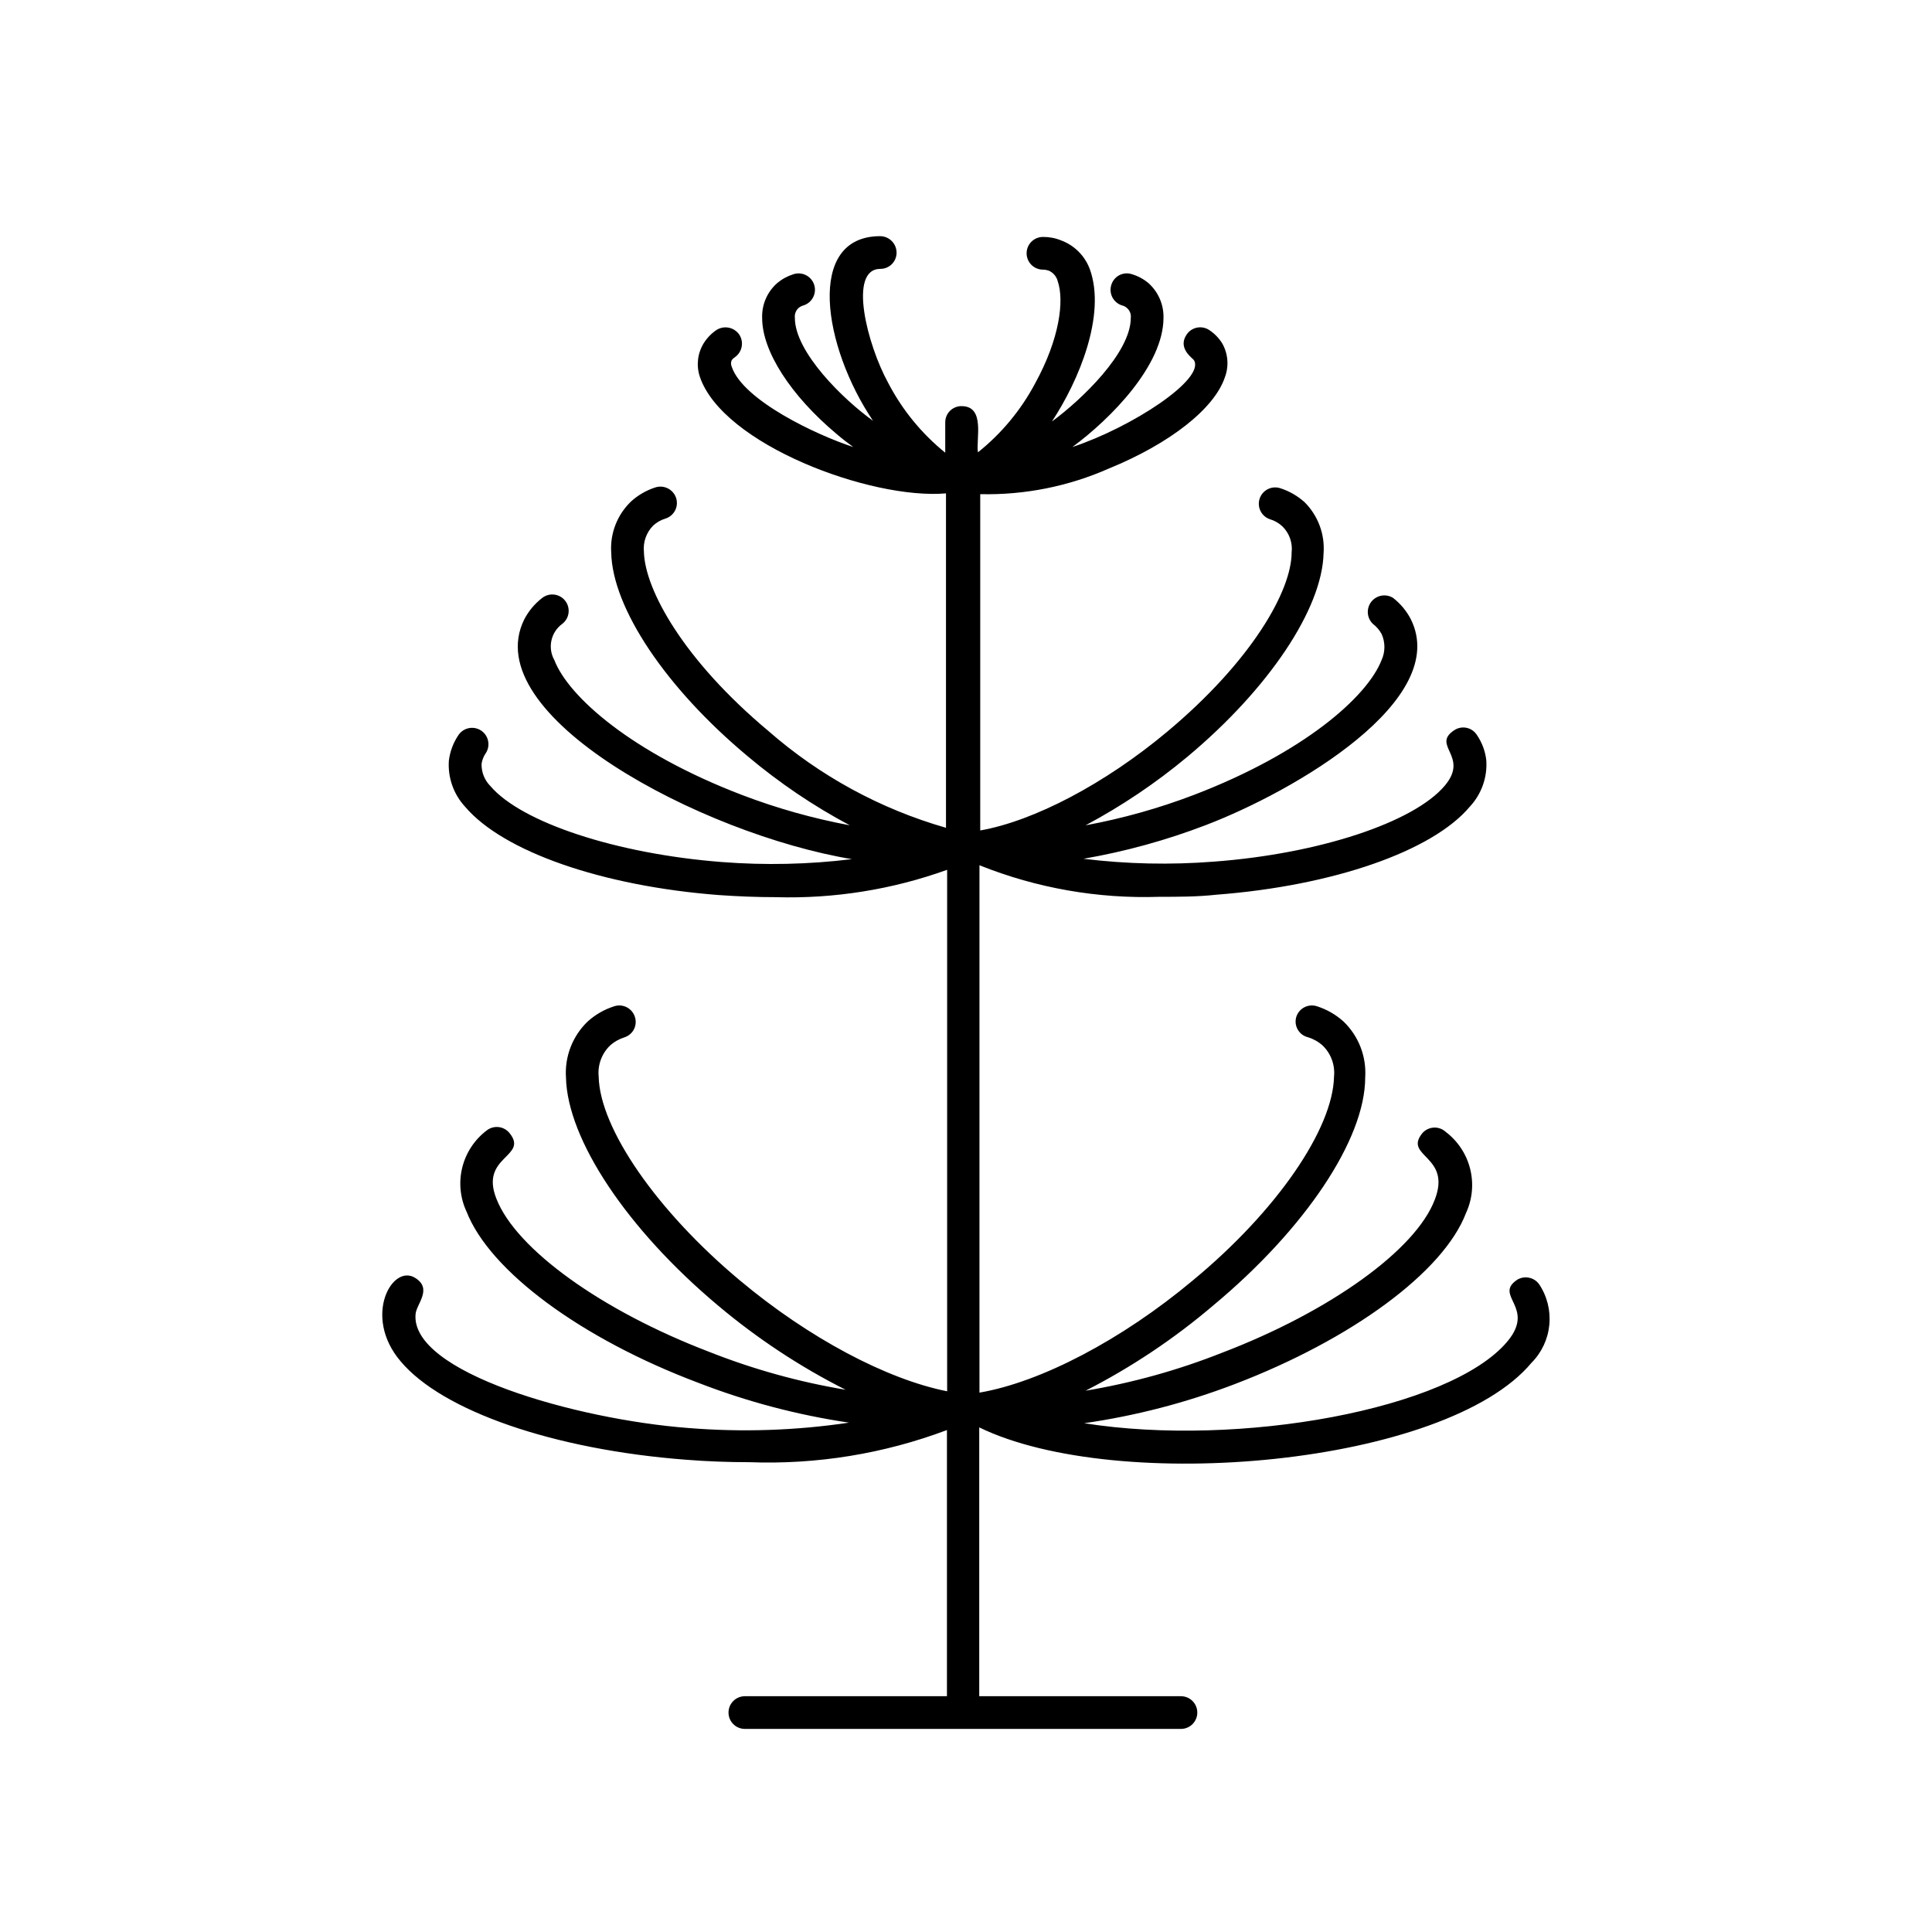
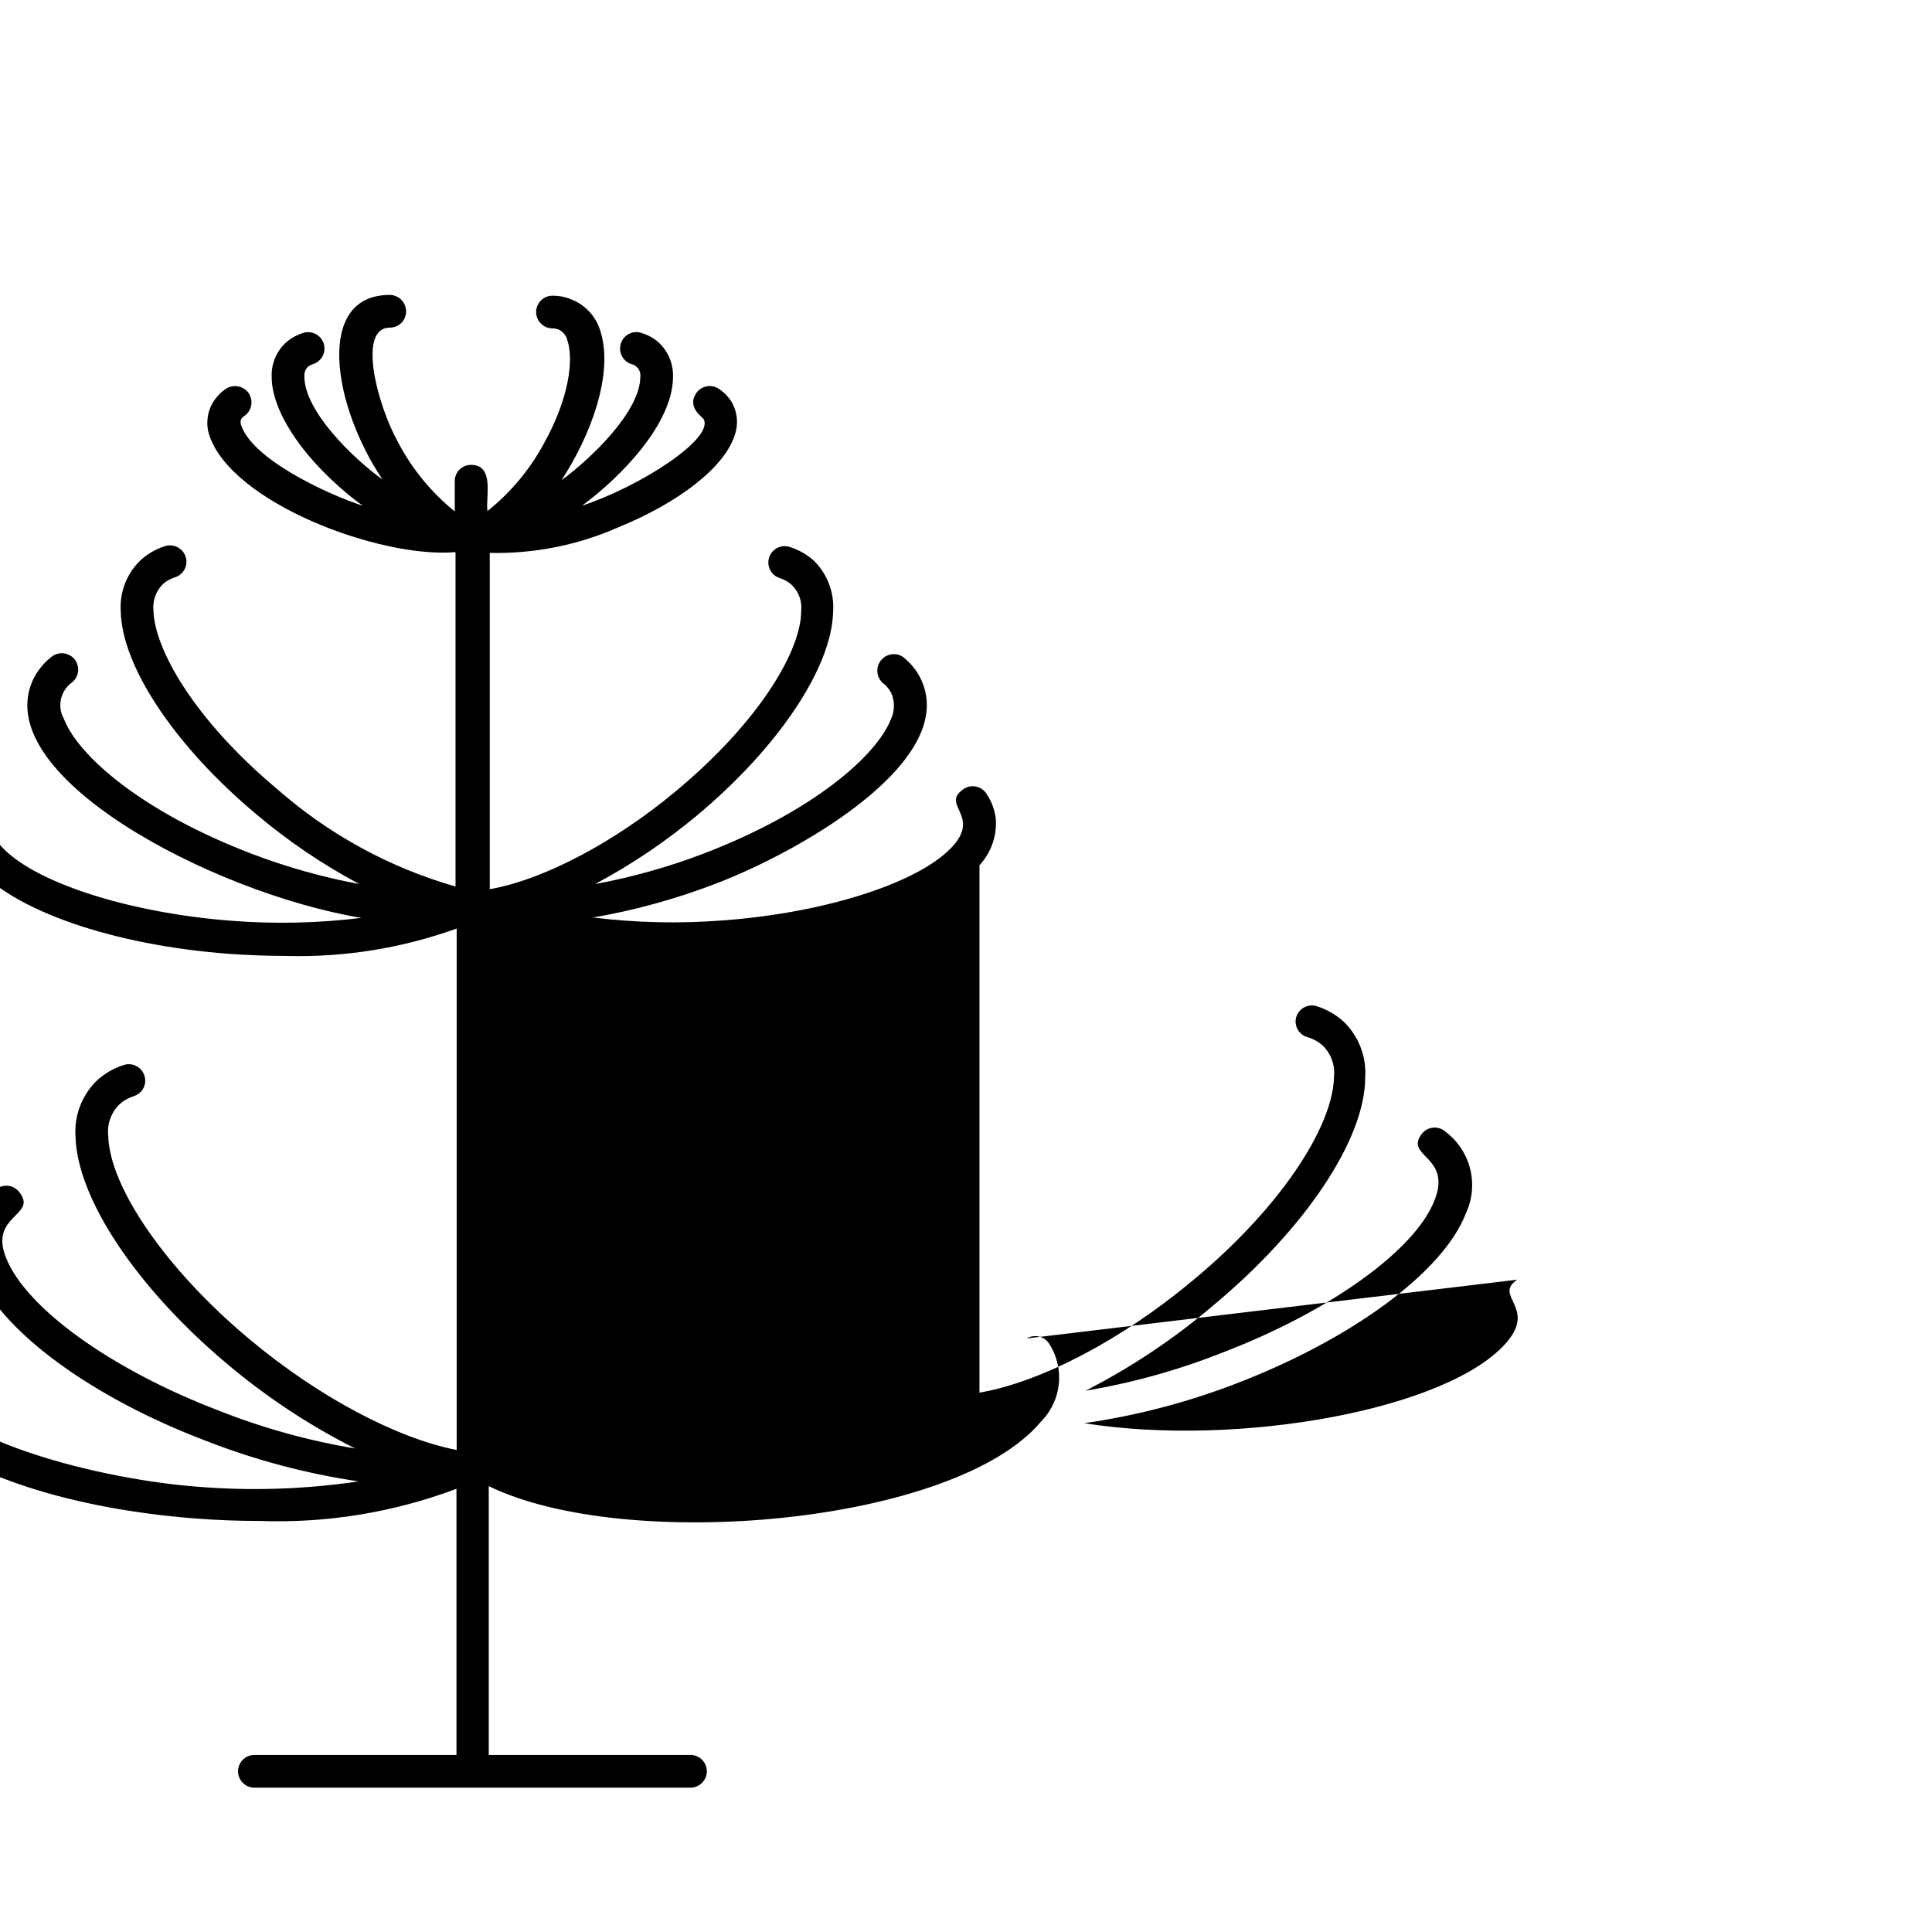
<svg xmlns="http://www.w3.org/2000/svg" fill="#000000" width="800px" height="800px" version="1.1" viewBox="144 144 512 512">
-   <path d="m546.1 483.13c-6.449 4.281 5.039 7.254-2.672 16.426-15.113 17.938-71.039 28.113-112.1 21.613l0.004-0.004c13.609-1.957 26.957-5.422 39.801-10.328 31.137-11.891 55.418-29.773 61.363-45.344 1.695-3.656 2.09-7.781 1.117-11.695-0.969-3.914-3.25-7.375-6.457-9.816-0.863-0.805-2.019-1.223-3.199-1.156-1.18 0.066-2.281 0.613-3.047 1.508-5.039 6.246 7.859 5.894 3.324 17.582-5.039 13.352-27.859 29.676-56.324 40.559h-0.004c-11.684 4.629-23.824 8.008-36.223 10.078 12.109-6.184 23.453-13.758 33.805-22.57 24.234-20.152 40.305-43.984 40.305-60.457 0.363-5.543-1.738-10.965-5.742-14.812-2.023-1.828-4.41-3.199-7.004-4.031-1.086-0.367-2.277-0.289-3.309 0.223-1.031 0.512-1.812 1.41-2.18 2.496-0.371 1.145-0.242 2.391 0.352 3.434 0.594 1.047 1.598 1.793 2.769 2.059 1.441 0.449 2.766 1.203 3.879 2.219 2.188 2.141 3.281 5.164 2.973 8.211-0.301 13.855-15.113 35.57-37.434 54.008-18.844 15.77-40.305 26.953-56.527 29.727v-139.76c15.137 6.062 31.367 8.91 47.66 8.363 5.039 0 10.078 0 15.113-0.555 30.934-2.367 57.332-11.539 67.207-23.375h0.004c3.07-3.312 4.637-7.742 4.332-12.246-0.27-2.422-1.137-4.742-2.519-6.75-0.625-0.965-1.613-1.637-2.742-1.863-1.129-0.227-2.301 0.008-3.254 0.656-6.144 4.082 4.082 6.852-2.469 14.66-8.211 9.773-33.402 18.086-61.211 20.152-11.516 0.902-23.094 0.648-34.562-0.758 11.062-1.914 21.914-4.898 32.395-8.914 23.73-9.07 64.992-33.203 54.363-54.562-1.133-2.199-2.734-4.125-4.688-5.644-1.898-1.195-4.391-0.766-5.777 1-1.387 1.762-1.219 4.289 0.387 5.852 0.949 0.723 1.738 1.629 2.32 2.672 1.008 2.207 1.008 4.742 0 6.953-3.828 9.773-20.656 24.586-49.727 35.719-9.309 3.551-18.922 6.246-28.719 8.059 9.578-5.113 18.609-11.188 26.953-18.137 21.613-18.035 35.77-39.246 36.125-53.957 0.383-5.035-1.461-9.988-5.039-13.551-1.852-1.66-4.031-2.914-6.398-3.68-1.09-0.367-2.277-0.285-3.309 0.223-1.031 0.512-1.816 1.41-2.184 2.5-0.766 2.266 0.453 4.727 2.723 5.488 1.219 0.359 2.34 1 3.273 1.867 1.863 1.805 2.777 4.375 2.469 6.953 0 10.078-10.531 28.719-33 47.508-16.523 13.805-35.266 23.629-49.523 26.148v-89.125c11.73 0.27 23.379-2.055 34.109-6.801 16.172-6.602 27.961-15.871 30.73-24.184 1.109-2.945 0.852-6.231-0.707-8.969-0.871-1.41-2.039-2.613-3.426-3.527-1.977-1.324-4.652-0.809-5.992 1.16-2.519 3.68 1.613 6.297 1.914 6.801 3.125 5.039-16.523 17.836-32.195 23.023 10.328-7.609 24.082-21.715 24.133-34.16v0.004c0.109-3.551-1.367-6.969-4.031-9.32-1.273-1.055-2.746-1.844-4.332-2.316-1.09-0.367-2.277-0.277-3.301 0.242-1.023 0.523-1.793 1.434-2.141 2.527-0.363 1.094-0.277 2.293 0.242 3.324 0.52 1.027 1.43 1.809 2.531 2.168 0.508 0.105 0.977 0.352 1.359 0.703 0.754 0.652 1.129 1.633 1.008 2.621 0 9.168-12.949 21.613-20.906 27.457 7.254-10.984 14.359-28.312 10.078-40.305h-0.004c-1.293-3.57-4.094-6.391-7.66-7.707-1.52-0.617-3.144-0.922-4.785-0.906-2.391 0-4.332 1.938-4.332 4.332 0 2.391 1.941 4.332 4.332 4.332 0.551 0.012 1.094 0.113 1.613 0.301 1.164 0.539 2.016 1.578 2.316 2.824 1.715 5.039 0.555 15.113-6.047 27.105-3.746 7.027-8.891 13.215-15.113 18.188-0.555-3.477 2.016-12.242-4.332-12.242v-0.004c-1.152-0.012-2.262 0.441-3.078 1.254-0.816 0.816-1.27 1.926-1.254 3.082v8.008c-6.254-5.059-11.402-11.352-15.113-18.488-5.543-10.078-10.73-30.23-2.066-30.23 1.145 0 2.242-0.457 3.047-1.27 0.801-0.816 1.246-1.918 1.234-3.062-0.027-2.379-1.949-4.305-4.332-4.332-19.902 0-15.113 29.371-1.914 48.918-7.758-5.539-20.707-18.137-20.707-27.254-0.109-0.977 0.242-1.945 0.957-2.621 0.395-0.332 0.859-0.574 1.359-0.703 2.281-0.738 3.535-3.188 2.797-5.469s-3.184-3.531-5.465-2.793c-1.566 0.484-3.023 1.27-4.285 2.316-2.688 2.336-4.168 5.762-4.031 9.32 0 8.766 7.559 20.504 19.699 30.684 1.461 1.258 2.922 2.367 4.434 3.477-9.723-3.176-29.172-12.344-32.195-21.262h0.004c-0.258-0.562-0.258-1.203 0-1.766 0.219-0.301 0.492-0.555 0.805-0.754 1.977-1.359 2.492-4.055 1.16-6.047-1.375-1.949-4.047-2.461-6.047-1.16-1.359 0.93-2.508 2.129-3.375 3.527-1.613 2.648-1.98 5.871-1.008 8.816 6.047 17.984 45.344 32.648 65.242 30.934v88.621c-17.379-4.981-33.449-13.734-47.055-25.645-22.469-18.793-32.746-37.434-33-47.508-0.254-2.57 0.652-5.117 2.469-6.953 0.953-0.867 2.09-1.504 3.324-1.863 1.09-0.367 1.988-1.152 2.5-2.184 0.512-1.027 0.59-2.219 0.223-3.309-0.789-2.273-3.262-3.488-5.543-2.719-2.352 0.762-4.516 2.016-6.348 3.676-3.688 3.508-5.629 8.473-5.289 13.555 0.301 14.711 14.508 35.922 36.125 53.957h-0.004c8.367 7.047 17.453 13.195 27.105 18.336-9.762-1.82-19.34-4.516-28.617-8.059-29.07-11.133-45.898-25.945-49.676-35.719-1.84-3.281-0.93-7.418 2.117-9.625 1.895-1.473 2.231-4.203 0.758-6.098-1.477-1.891-4.207-2.231-6.098-0.754-1.969 1.516-3.582 3.441-4.734 5.644-12.699 25.441 47.055 56.98 86.805 63.578-11.465 1.406-23.043 1.66-34.562 0.758-27.859-2.168-53.051-10.48-61.262-20.152-1.531-1.555-2.367-3.664-2.316-5.844 0.141-1.016 0.52-1.984 1.105-2.824 1.324-2.004 0.77-4.699-1.234-6.019-2-1.32-4.695-0.77-6.019 1.234-1.359 2.019-2.223 4.332-2.519 6.75-0.305 4.504 1.266 8.934 4.336 12.242 10.078 11.84 36.273 21.008 67.258 23.375 5.039 0.352 10.078 0.555 15.113 0.555v0.004c15.434 0.438 30.816-2.023 45.344-7.258v138.2c-16.02-3.176-36.676-14.105-54.914-29.371-22.066-18.438-37.129-40.305-37.434-54.008-0.309-3.047 0.785-6.07 2.973-8.211 1.113-1.016 2.438-1.77 3.879-2.219 1.098-0.355 2.004-1.137 2.516-2.172s0.586-2.231 0.203-3.32c-0.367-1.086-1.152-1.984-2.184-2.496-1.027-0.512-2.219-0.59-3.309-0.223-2.594 0.832-4.981 2.203-7 4.031-4.004 3.848-6.109 9.27-5.746 14.812 0.352 16.473 16.273 40.305 40.305 60.457 10.367 8.723 21.711 16.215 33.805 22.316-12.395-2.07-24.539-5.445-36.223-10.074-28.465-10.883-51.137-27.207-56.324-40.559-4.484-11.285 8.562-11.031 3.527-17.332-0.707-0.91-1.75-1.5-2.894-1.645-1.141-0.141-2.297 0.18-3.203 0.891-3.215 2.434-5.5 5.898-6.473 9.812s-0.574 8.043 1.133 11.699c6.144 15.719 30.23 33.605 61.363 45.344 12.898 5.004 26.316 8.555 40.004 10.578-14.125 2.102-28.441 2.574-42.676 1.414-29.523-2.266-73.707-14.711-72.195-30.23 0.25-2.621 4.484-6.602 0-9.473-6.098-4.082-14.156 10.078-3.981 22.016 11.035 13.199 40.656 23.426 75.57 26.098 5.691 0.453 11.336 0.656 16.828 0.656 17.859 0.672 35.672-2.223 52.398-8.516v70.535h-53.555c-2.394 0-4.332 1.941-4.332 4.332 0 2.394 1.938 4.332 4.332 4.332h115.57c2.391 0 4.332-1.938 4.332-4.332 0-2.391-1.941-4.332-4.332-4.332h-53.457v-71.238c36.676 17.836 123.68 10.078 146.36-17.129h0.004c2.684-2.707 4.348-6.254 4.715-10.047 0.367-3.789-0.586-7.594-2.699-10.762-1.328-1.844-3.844-2.367-5.797-1.207z" />
+   <path d="m546.1 483.13c-6.449 4.281 5.039 7.254-2.672 16.426-15.113 17.938-71.039 28.113-112.1 21.613l0.004-0.004c13.609-1.957 26.957-5.422 39.801-10.328 31.137-11.891 55.418-29.773 61.363-45.344 1.695-3.656 2.09-7.781 1.117-11.695-0.969-3.914-3.25-7.375-6.457-9.816-0.863-0.805-2.019-1.223-3.199-1.156-1.18 0.066-2.281 0.613-3.047 1.508-5.039 6.246 7.859 5.894 3.324 17.582-5.039 13.352-27.859 29.676-56.324 40.559h-0.004c-11.684 4.629-23.824 8.008-36.223 10.078 12.109-6.184 23.453-13.758 33.805-22.57 24.234-20.152 40.305-43.984 40.305-60.457 0.363-5.543-1.738-10.965-5.742-14.812-2.023-1.828-4.41-3.199-7.004-4.031-1.086-0.367-2.277-0.289-3.309 0.223-1.031 0.512-1.812 1.41-2.18 2.496-0.371 1.145-0.242 2.391 0.352 3.434 0.594 1.047 1.598 1.793 2.769 2.059 1.441 0.449 2.766 1.203 3.879 2.219 2.188 2.141 3.281 5.164 2.973 8.211-0.301 13.855-15.113 35.57-37.434 54.008-18.844 15.77-40.305 26.953-56.527 29.727v-139.76h0.004c3.07-3.312 4.637-7.742 4.332-12.246-0.27-2.422-1.137-4.742-2.519-6.75-0.625-0.965-1.613-1.637-2.742-1.863-1.129-0.227-2.301 0.008-3.254 0.656-6.144 4.082 4.082 6.852-2.469 14.66-8.211 9.773-33.402 18.086-61.211 20.152-11.516 0.902-23.094 0.648-34.562-0.758 11.062-1.914 21.914-4.898 32.395-8.914 23.73-9.07 64.992-33.203 54.363-54.562-1.133-2.199-2.734-4.125-4.688-5.644-1.898-1.195-4.391-0.766-5.777 1-1.387 1.762-1.219 4.289 0.387 5.852 0.949 0.723 1.738 1.629 2.32 2.672 1.008 2.207 1.008 4.742 0 6.953-3.828 9.773-20.656 24.586-49.727 35.719-9.309 3.551-18.922 6.246-28.719 8.059 9.578-5.113 18.609-11.188 26.953-18.137 21.613-18.035 35.77-39.246 36.125-53.957 0.383-5.035-1.461-9.988-5.039-13.551-1.852-1.66-4.031-2.914-6.398-3.68-1.09-0.367-2.277-0.285-3.309 0.223-1.031 0.512-1.816 1.41-2.184 2.5-0.766 2.266 0.453 4.727 2.723 5.488 1.219 0.359 2.34 1 3.273 1.867 1.863 1.805 2.777 4.375 2.469 6.953 0 10.078-10.531 28.719-33 47.508-16.523 13.805-35.266 23.629-49.523 26.148v-89.125c11.73 0.27 23.379-2.055 34.109-6.801 16.172-6.602 27.961-15.871 30.73-24.184 1.109-2.945 0.852-6.231-0.707-8.969-0.871-1.41-2.039-2.613-3.426-3.527-1.977-1.324-4.652-0.809-5.992 1.16-2.519 3.68 1.613 6.297 1.914 6.801 3.125 5.039-16.523 17.836-32.195 23.023 10.328-7.609 24.082-21.715 24.133-34.16v0.004c0.109-3.551-1.367-6.969-4.031-9.32-1.273-1.055-2.746-1.844-4.332-2.316-1.09-0.367-2.277-0.277-3.301 0.242-1.023 0.523-1.793 1.434-2.141 2.527-0.363 1.094-0.277 2.293 0.242 3.324 0.52 1.027 1.43 1.809 2.531 2.168 0.508 0.105 0.977 0.352 1.359 0.703 0.754 0.652 1.129 1.633 1.008 2.621 0 9.168-12.949 21.613-20.906 27.457 7.254-10.984 14.359-28.312 10.078-40.305h-0.004c-1.293-3.57-4.094-6.391-7.66-7.707-1.52-0.617-3.144-0.922-4.785-0.906-2.391 0-4.332 1.938-4.332 4.332 0 2.391 1.941 4.332 4.332 4.332 0.551 0.012 1.094 0.113 1.613 0.301 1.164 0.539 2.016 1.578 2.316 2.824 1.715 5.039 0.555 15.113-6.047 27.105-3.746 7.027-8.891 13.215-15.113 18.188-0.555-3.477 2.016-12.242-4.332-12.242v-0.004c-1.152-0.012-2.262 0.441-3.078 1.254-0.816 0.816-1.27 1.926-1.254 3.082v8.008c-6.254-5.059-11.402-11.352-15.113-18.488-5.543-10.078-10.73-30.23-2.066-30.23 1.145 0 2.242-0.457 3.047-1.27 0.801-0.816 1.246-1.918 1.234-3.062-0.027-2.379-1.949-4.305-4.332-4.332-19.902 0-15.113 29.371-1.914 48.918-7.758-5.539-20.707-18.137-20.707-27.254-0.109-0.977 0.242-1.945 0.957-2.621 0.395-0.332 0.859-0.574 1.359-0.703 2.281-0.738 3.535-3.188 2.797-5.469s-3.184-3.531-5.465-2.793c-1.566 0.484-3.023 1.27-4.285 2.316-2.688 2.336-4.168 5.762-4.031 9.32 0 8.766 7.559 20.504 19.699 30.684 1.461 1.258 2.922 2.367 4.434 3.477-9.723-3.176-29.172-12.344-32.195-21.262h0.004c-0.258-0.562-0.258-1.203 0-1.766 0.219-0.301 0.492-0.555 0.805-0.754 1.977-1.359 2.492-4.055 1.16-6.047-1.375-1.949-4.047-2.461-6.047-1.16-1.359 0.93-2.508 2.129-3.375 3.527-1.613 2.648-1.98 5.871-1.008 8.816 6.047 17.984 45.344 32.648 65.242 30.934v88.621c-17.379-4.981-33.449-13.734-47.055-25.645-22.469-18.793-32.746-37.434-33-47.508-0.254-2.57 0.652-5.117 2.469-6.953 0.953-0.867 2.09-1.504 3.324-1.863 1.09-0.367 1.988-1.152 2.5-2.184 0.512-1.027 0.59-2.219 0.223-3.309-0.789-2.273-3.262-3.488-5.543-2.719-2.352 0.762-4.516 2.016-6.348 3.676-3.688 3.508-5.629 8.473-5.289 13.555 0.301 14.711 14.508 35.922 36.125 53.957h-0.004c8.367 7.047 17.453 13.195 27.105 18.336-9.762-1.82-19.34-4.516-28.617-8.059-29.07-11.133-45.898-25.945-49.676-35.719-1.84-3.281-0.93-7.418 2.117-9.625 1.895-1.473 2.231-4.203 0.758-6.098-1.477-1.891-4.207-2.231-6.098-0.754-1.969 1.516-3.582 3.441-4.734 5.644-12.699 25.441 47.055 56.98 86.805 63.578-11.465 1.406-23.043 1.66-34.562 0.758-27.859-2.168-53.051-10.48-61.262-20.152-1.531-1.555-2.367-3.664-2.316-5.844 0.141-1.016 0.52-1.984 1.105-2.824 1.324-2.004 0.77-4.699-1.234-6.019-2-1.32-4.695-0.77-6.019 1.234-1.359 2.019-2.223 4.332-2.519 6.75-0.305 4.504 1.266 8.934 4.336 12.242 10.078 11.84 36.273 21.008 67.258 23.375 5.039 0.352 10.078 0.555 15.113 0.555v0.004c15.434 0.438 30.816-2.023 45.344-7.258v138.2c-16.02-3.176-36.676-14.105-54.914-29.371-22.066-18.438-37.129-40.305-37.434-54.008-0.309-3.047 0.785-6.07 2.973-8.211 1.113-1.016 2.438-1.77 3.879-2.219 1.098-0.355 2.004-1.137 2.516-2.172s0.586-2.231 0.203-3.32c-0.367-1.086-1.152-1.984-2.184-2.496-1.027-0.512-2.219-0.59-3.309-0.223-2.594 0.832-4.981 2.203-7 4.031-4.004 3.848-6.109 9.27-5.746 14.812 0.352 16.473 16.273 40.305 40.305 60.457 10.367 8.723 21.711 16.215 33.805 22.316-12.395-2.07-24.539-5.445-36.223-10.074-28.465-10.883-51.137-27.207-56.324-40.559-4.484-11.285 8.562-11.031 3.527-17.332-0.707-0.91-1.75-1.5-2.894-1.645-1.141-0.141-2.297 0.18-3.203 0.891-3.215 2.434-5.5 5.898-6.473 9.812s-0.574 8.043 1.133 11.699c6.144 15.719 30.23 33.605 61.363 45.344 12.898 5.004 26.316 8.555 40.004 10.578-14.125 2.102-28.441 2.574-42.676 1.414-29.523-2.266-73.707-14.711-72.195-30.23 0.25-2.621 4.484-6.602 0-9.473-6.098-4.082-14.156 10.078-3.981 22.016 11.035 13.199 40.656 23.426 75.57 26.098 5.691 0.453 11.336 0.656 16.828 0.656 17.859 0.672 35.672-2.223 52.398-8.516v70.535h-53.555c-2.394 0-4.332 1.941-4.332 4.332 0 2.394 1.938 4.332 4.332 4.332h115.57c2.391 0 4.332-1.938 4.332-4.332 0-2.391-1.941-4.332-4.332-4.332h-53.457v-71.238c36.676 17.836 123.68 10.078 146.36-17.129h0.004c2.684-2.707 4.348-6.254 4.715-10.047 0.367-3.789-0.586-7.594-2.699-10.762-1.328-1.844-3.844-2.367-5.797-1.207z" />
</svg>